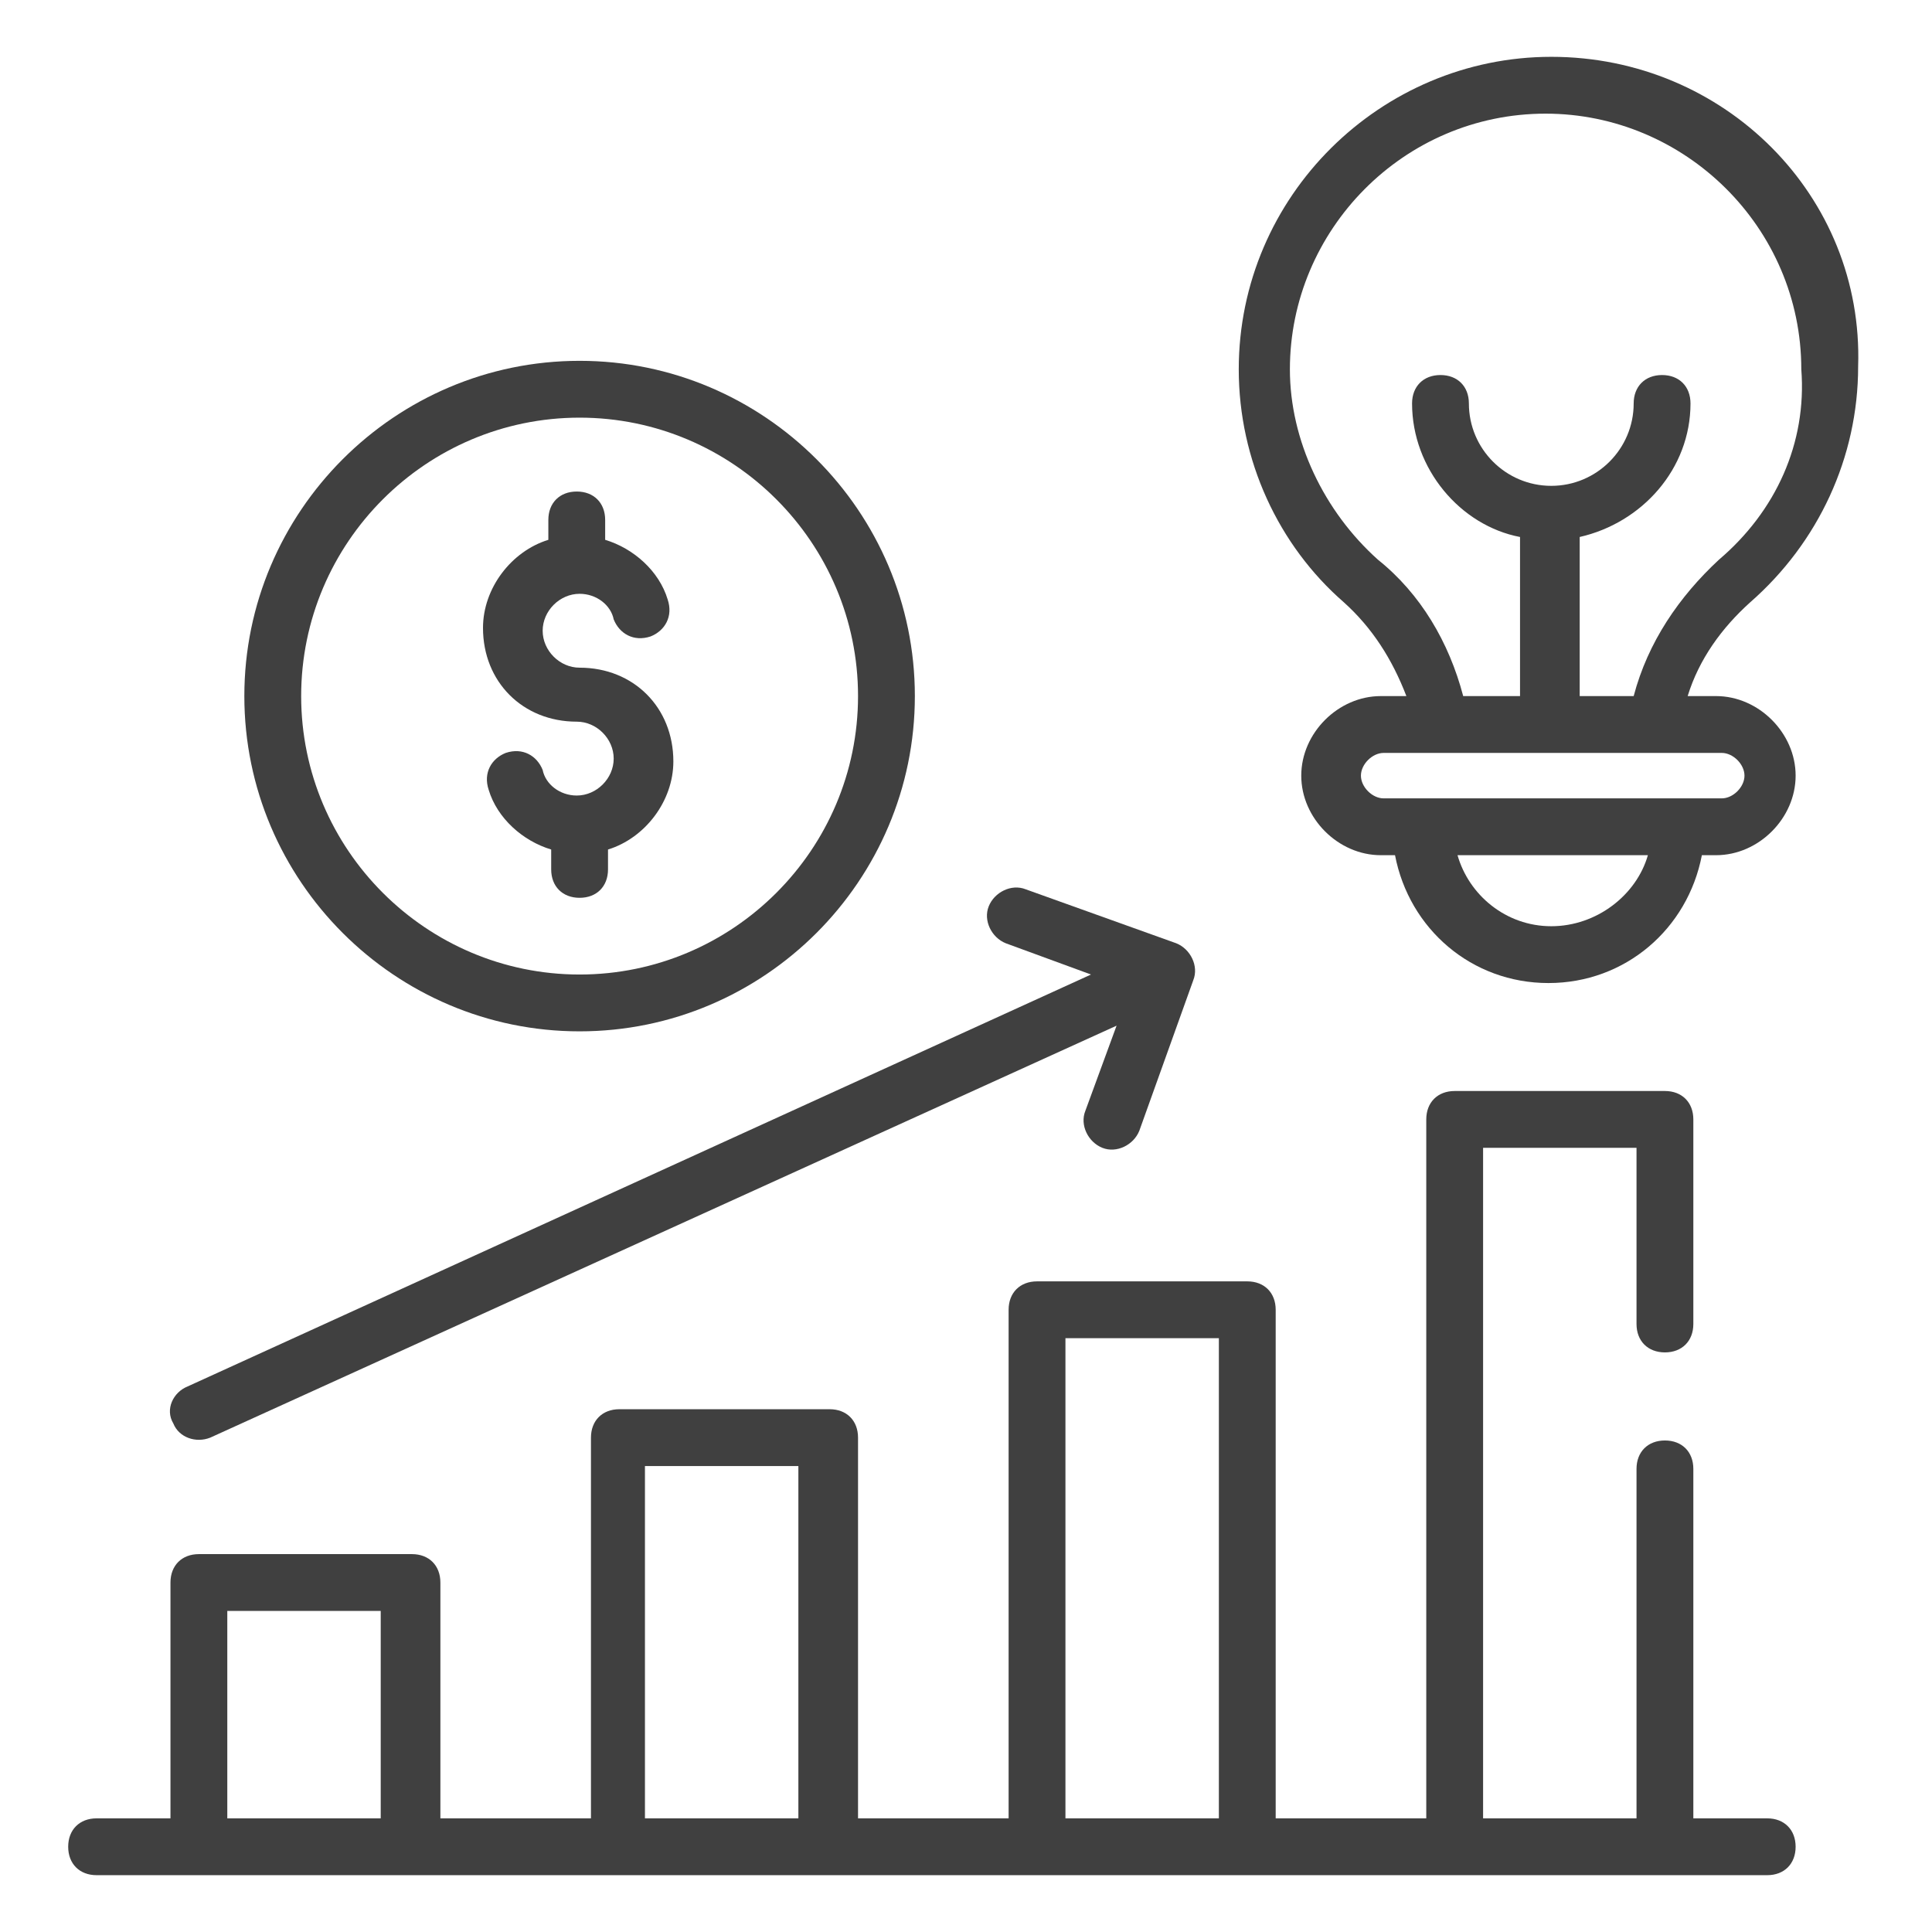
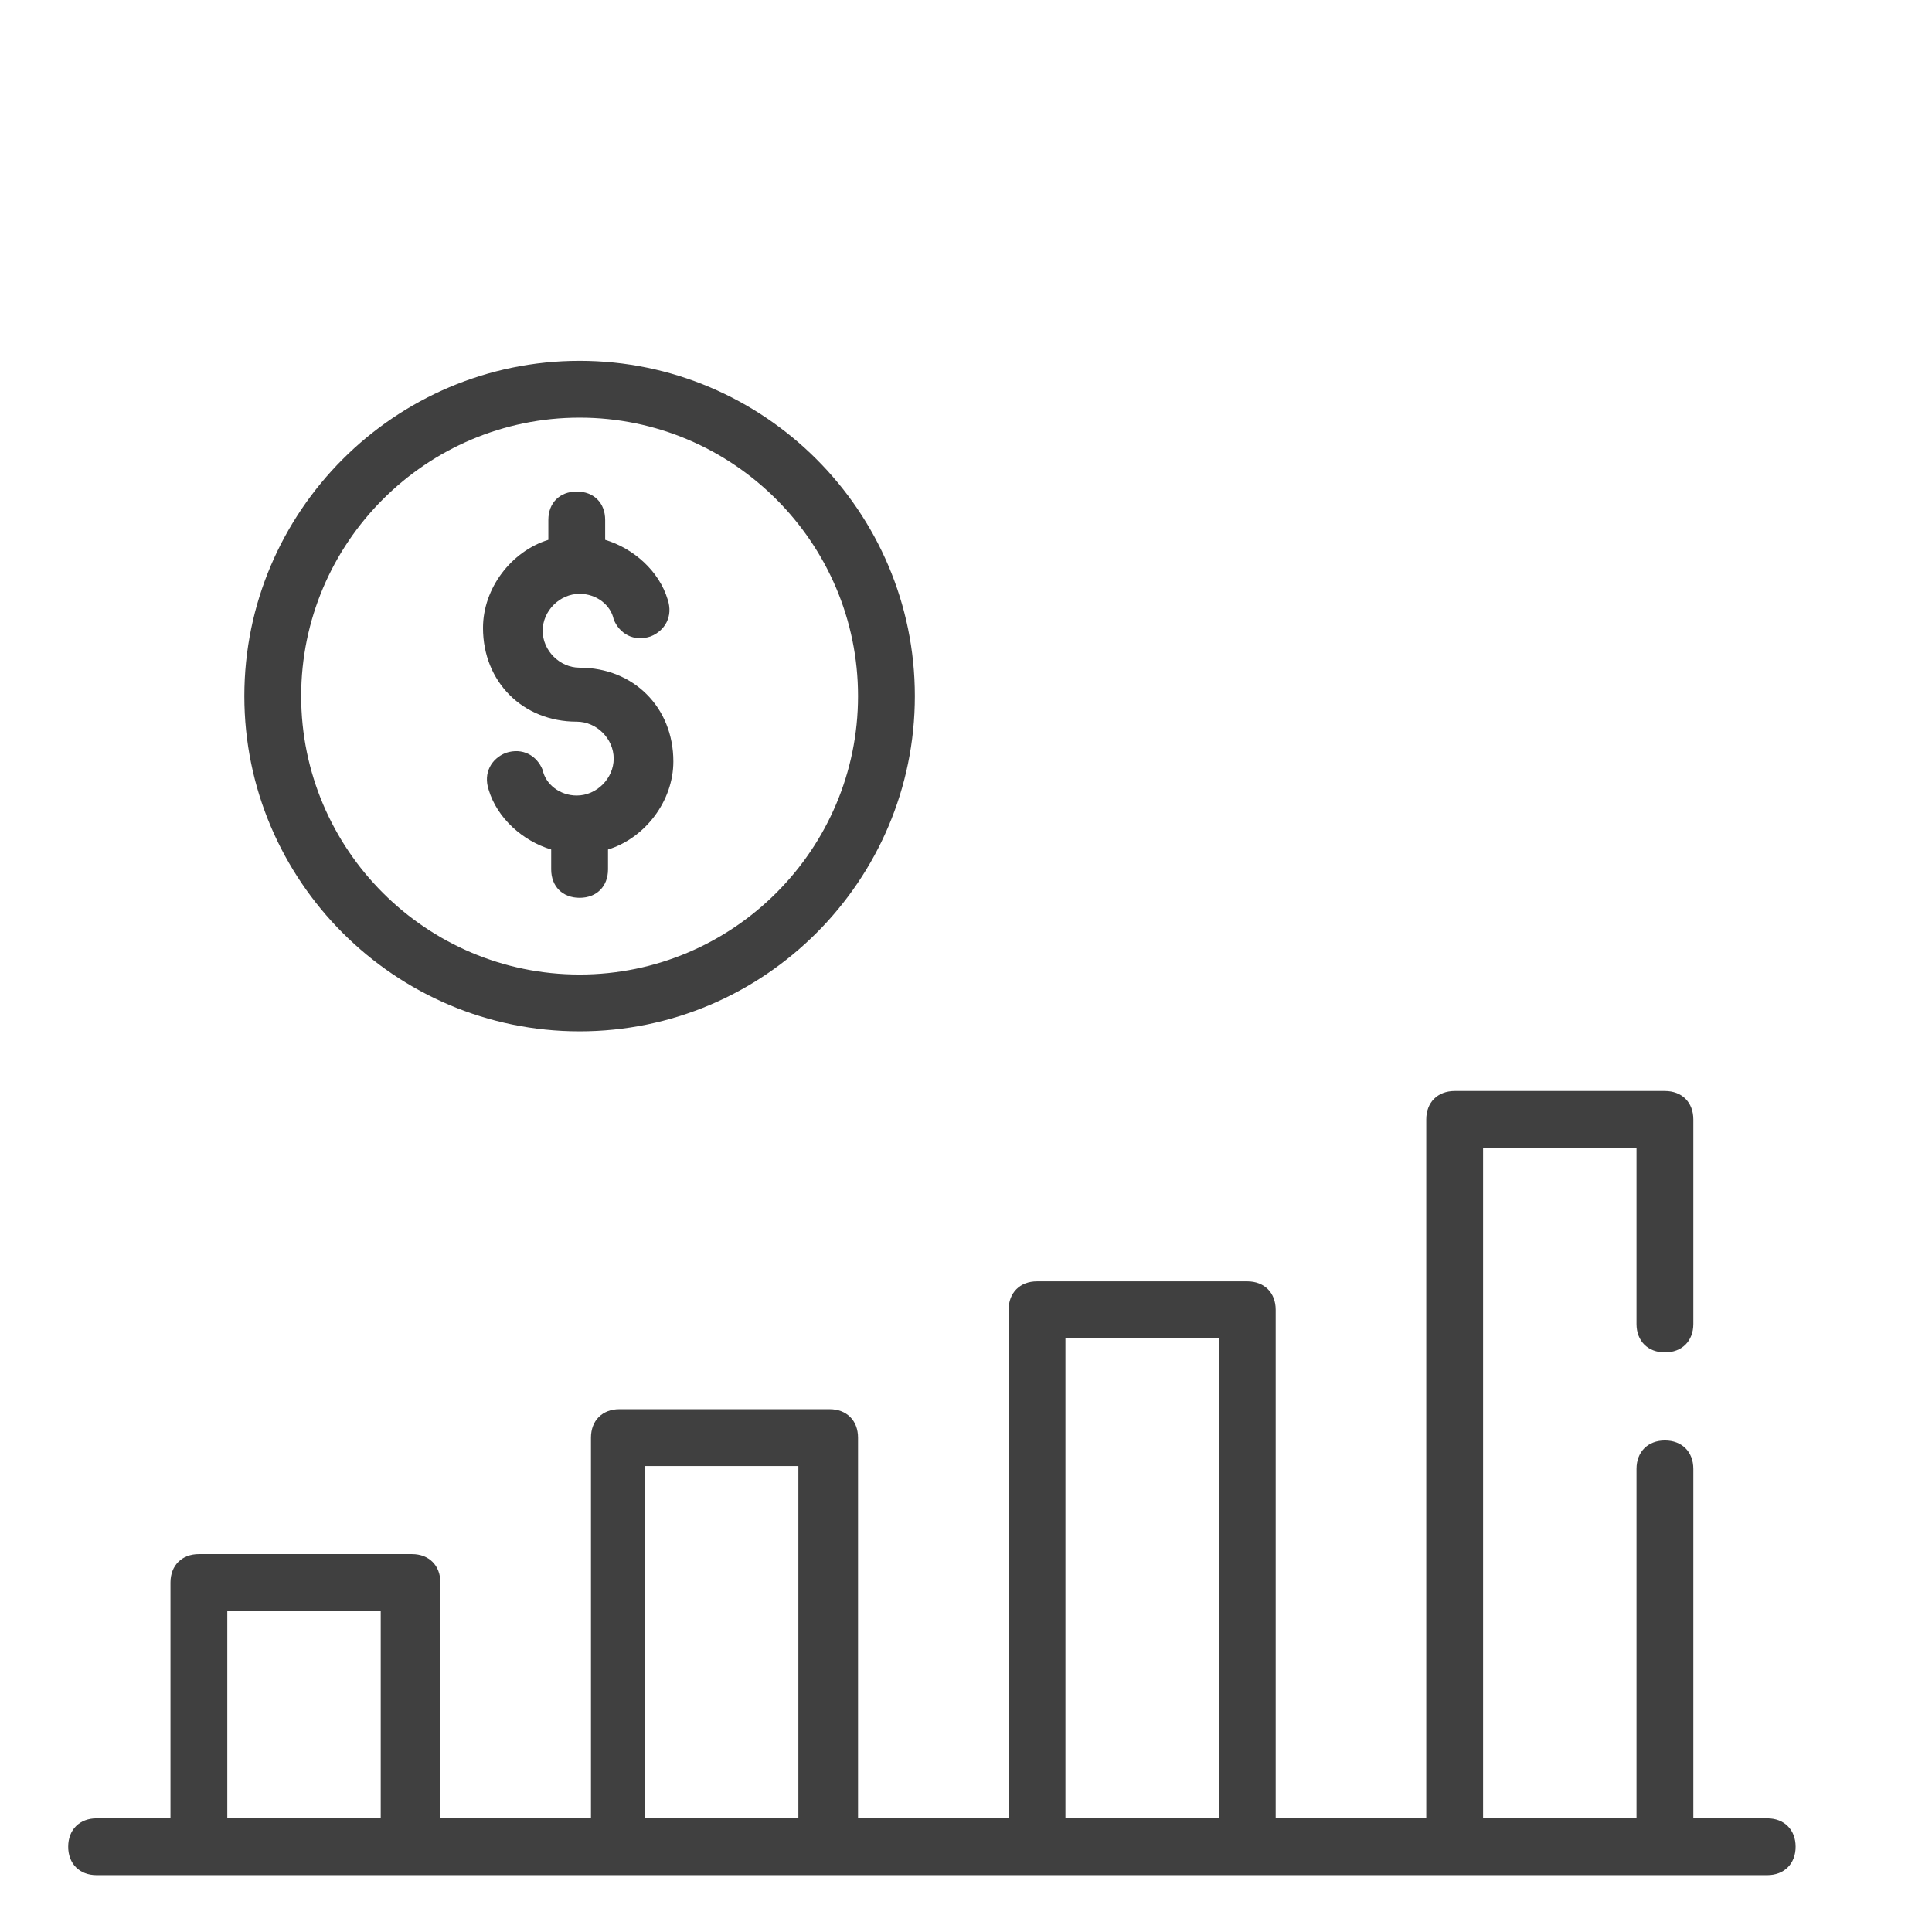
<svg xmlns="http://www.w3.org/2000/svg" id="Layer_1" enable-background="new 0 0 68 68" height="512" viewBox="0 0 68 68" width="512" fill="#404040">
  <g id="_x31_45">
    <path d="m32.2 24.5c0-6.5-5.3-11.8-11.8-11.8s-11.8 5.3-11.8 11.8 5.3 11.8 11.8 11.8 11.8-5.3 11.8-11.8zm-21.6 0c0-5.4 4.4-9.8 9.8-9.8s9.8 4.4 9.8 9.8-4.4 9.8-9.8 9.8-9.8-4.4-9.8-9.8z" />
    <path d="m21.4 30.6v-.7c1.3-.4 2.3-1.7 2.3-3.1 0-1.9-1.4-3.3-3.3-3.3-.7 0-1.3-.6-1.3-1.3s.6-1.3 1.3-1.3c.6 0 1.1.4 1.2.9.2.5.7.8 1.3.6.5-.2.8-.7.6-1.3-.3-1-1.2-1.8-2.2-2.1v-.7c0-.6-.4-1-1-1s-1 .4-1 1v.7c-1.3.4-2.3 1.7-2.3 3.1 0 1.9 1.4 3.3 3.3 3.3.7 0 1.3.6 1.3 1.3s-.6 1.3-1.3 1.3c-.6 0-1.1-.4-1.2-.9-.2-.5-.7-.8-1.3-.6-.5.2-.8.7-.6 1.3.3 1 1.2 1.8 2.2 2.1v.7c0 .6.4 1 1 1s1-.4 1-1z" />
    <path d="m6 64h-2.6c-.6 0-1 .4-1 1s.4 1 1 1h58.8c.6 0 1-.4 1-1s-.4-1-1-1h-2.6v-12.3c0-.6-.4-1-1-1s-1 .4-1 1v12.3h-5.4v-23.6h5.4v6.2c0 .6.4 1 1 1s1-.4 1-1v-7.2c0-.6-.4-1-1-1h-7.4c-.6 0-1 .4-1 1v24.6h-5.3v-17.9c0-.6-.4-1-1-1h-7.4c-.6 0-1 .4-1 1v17.9h-5.3v-13.4c0-.6-.4-1-1-1h-7.4c-.6 0-1 .4-1 1v13.4h-5.3v-8.3c0-.6-.4-1-1-1h-7.5c-.6 0-1 .4-1 1zm31.5-16.9h5.4v16.9h-5.4zm-14.8 4.5h5.4v12.4h-5.4zm-14.7 5.1h5.4v7.3h-5.4z" />
-     <path d="m54.6 2c-6 0-11 4.9-11 11 0 3.2 1.4 6.2 3.7 8.2 1 .9 1.7 2 2.2 3.3h-.9c-1.5 0-2.8 1.3-2.8 2.8s1.3 2.8 2.8 2.8h.5c.5 2.6 2.7 4.5 5.4 4.5s4.9-1.9 5.4-4.5h.5c1.5 0 2.8-1.3 2.8-2.8s-1.3-2.8-2.8-2.8h-1c.4-1.3 1.2-2.4 2.2-3.3 2.4-2.1 3.8-5.1 3.8-8.3.2-6-4.7-10.9-10.8-10.9zm0 30.6c-1.6 0-2.9-1.1-3.3-2.5h6.7c-.4 1.4-1.8 2.5-3.4 2.5zm6.8-5.3c0 .4-.4.8-.8.8h-11.9c-.4 0-.8-.4-.8-.8s.4-.8.8-.8h11.9c.4 0 .8.4.8.8zm-.9-7.6c-1.4 1.3-2.5 2.9-3 4.8h-1.9v-5.6c2.2-.5 3.9-2.4 3.9-4.7 0-.6-.4-1-1-1s-1 .4-1 1c0 1.6-1.3 2.9-2.9 2.9s-2.9-1.3-2.9-2.9c0-.6-.4-1-1-1s-1 .4-1 1c0 2.3 1.7 4.3 3.8 4.7v5.6h-2c-.5-1.9-1.5-3.6-3-4.8-1.9-1.7-3.1-4.2-3.1-6.7 0-4.9 4-9 9-9 4.9 0 9 4 9 9 .2 2.6-.9 5-2.9 6.7z" />
-     <path d="m6.1 50.1c.2.5.8.7 1.3.5l31.9-14.5-1.1 3c-.2.5.1 1.1.6 1.3s1.1-.1 1.3-.6l1.9-5.3c.2-.5-.1-1.1-.6-1.3l-5.3-1.9c-.5-.2-1.1.1-1.3.6s.1 1.1.6 1.3l3 1.1-31.8 14.5c-.5.2-.8.8-.5 1.3z" />
  </g>
</svg>